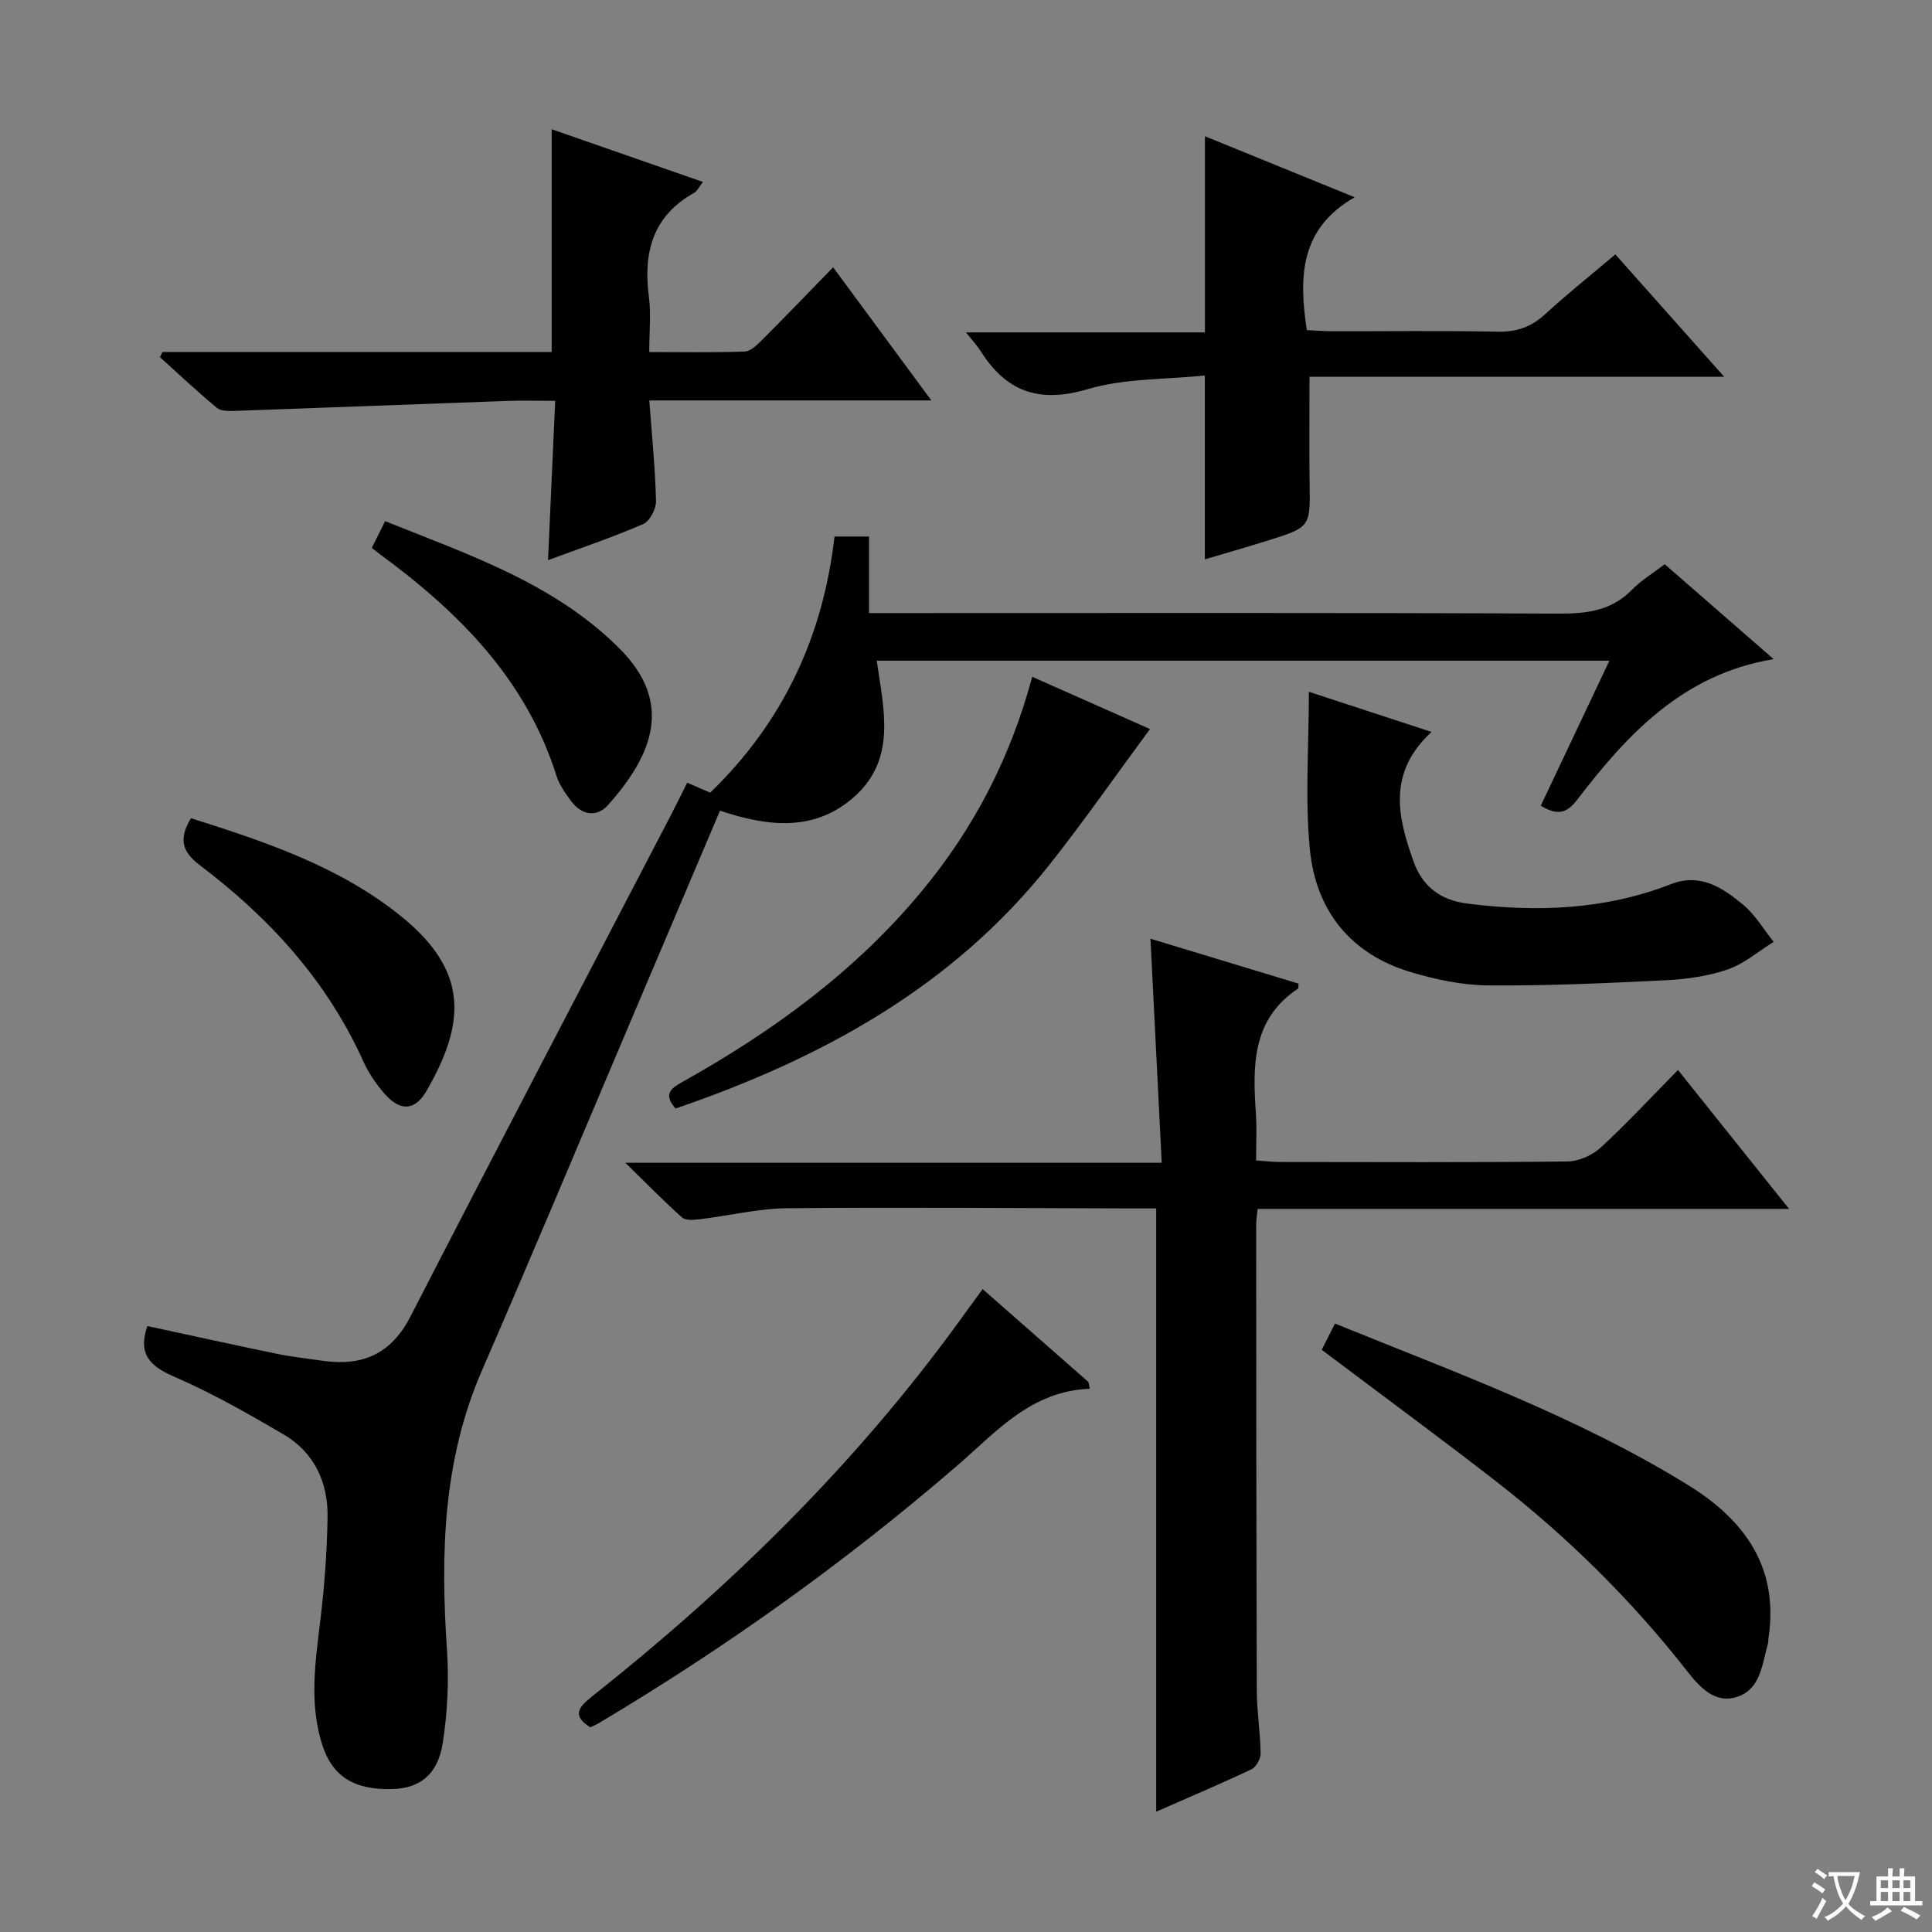
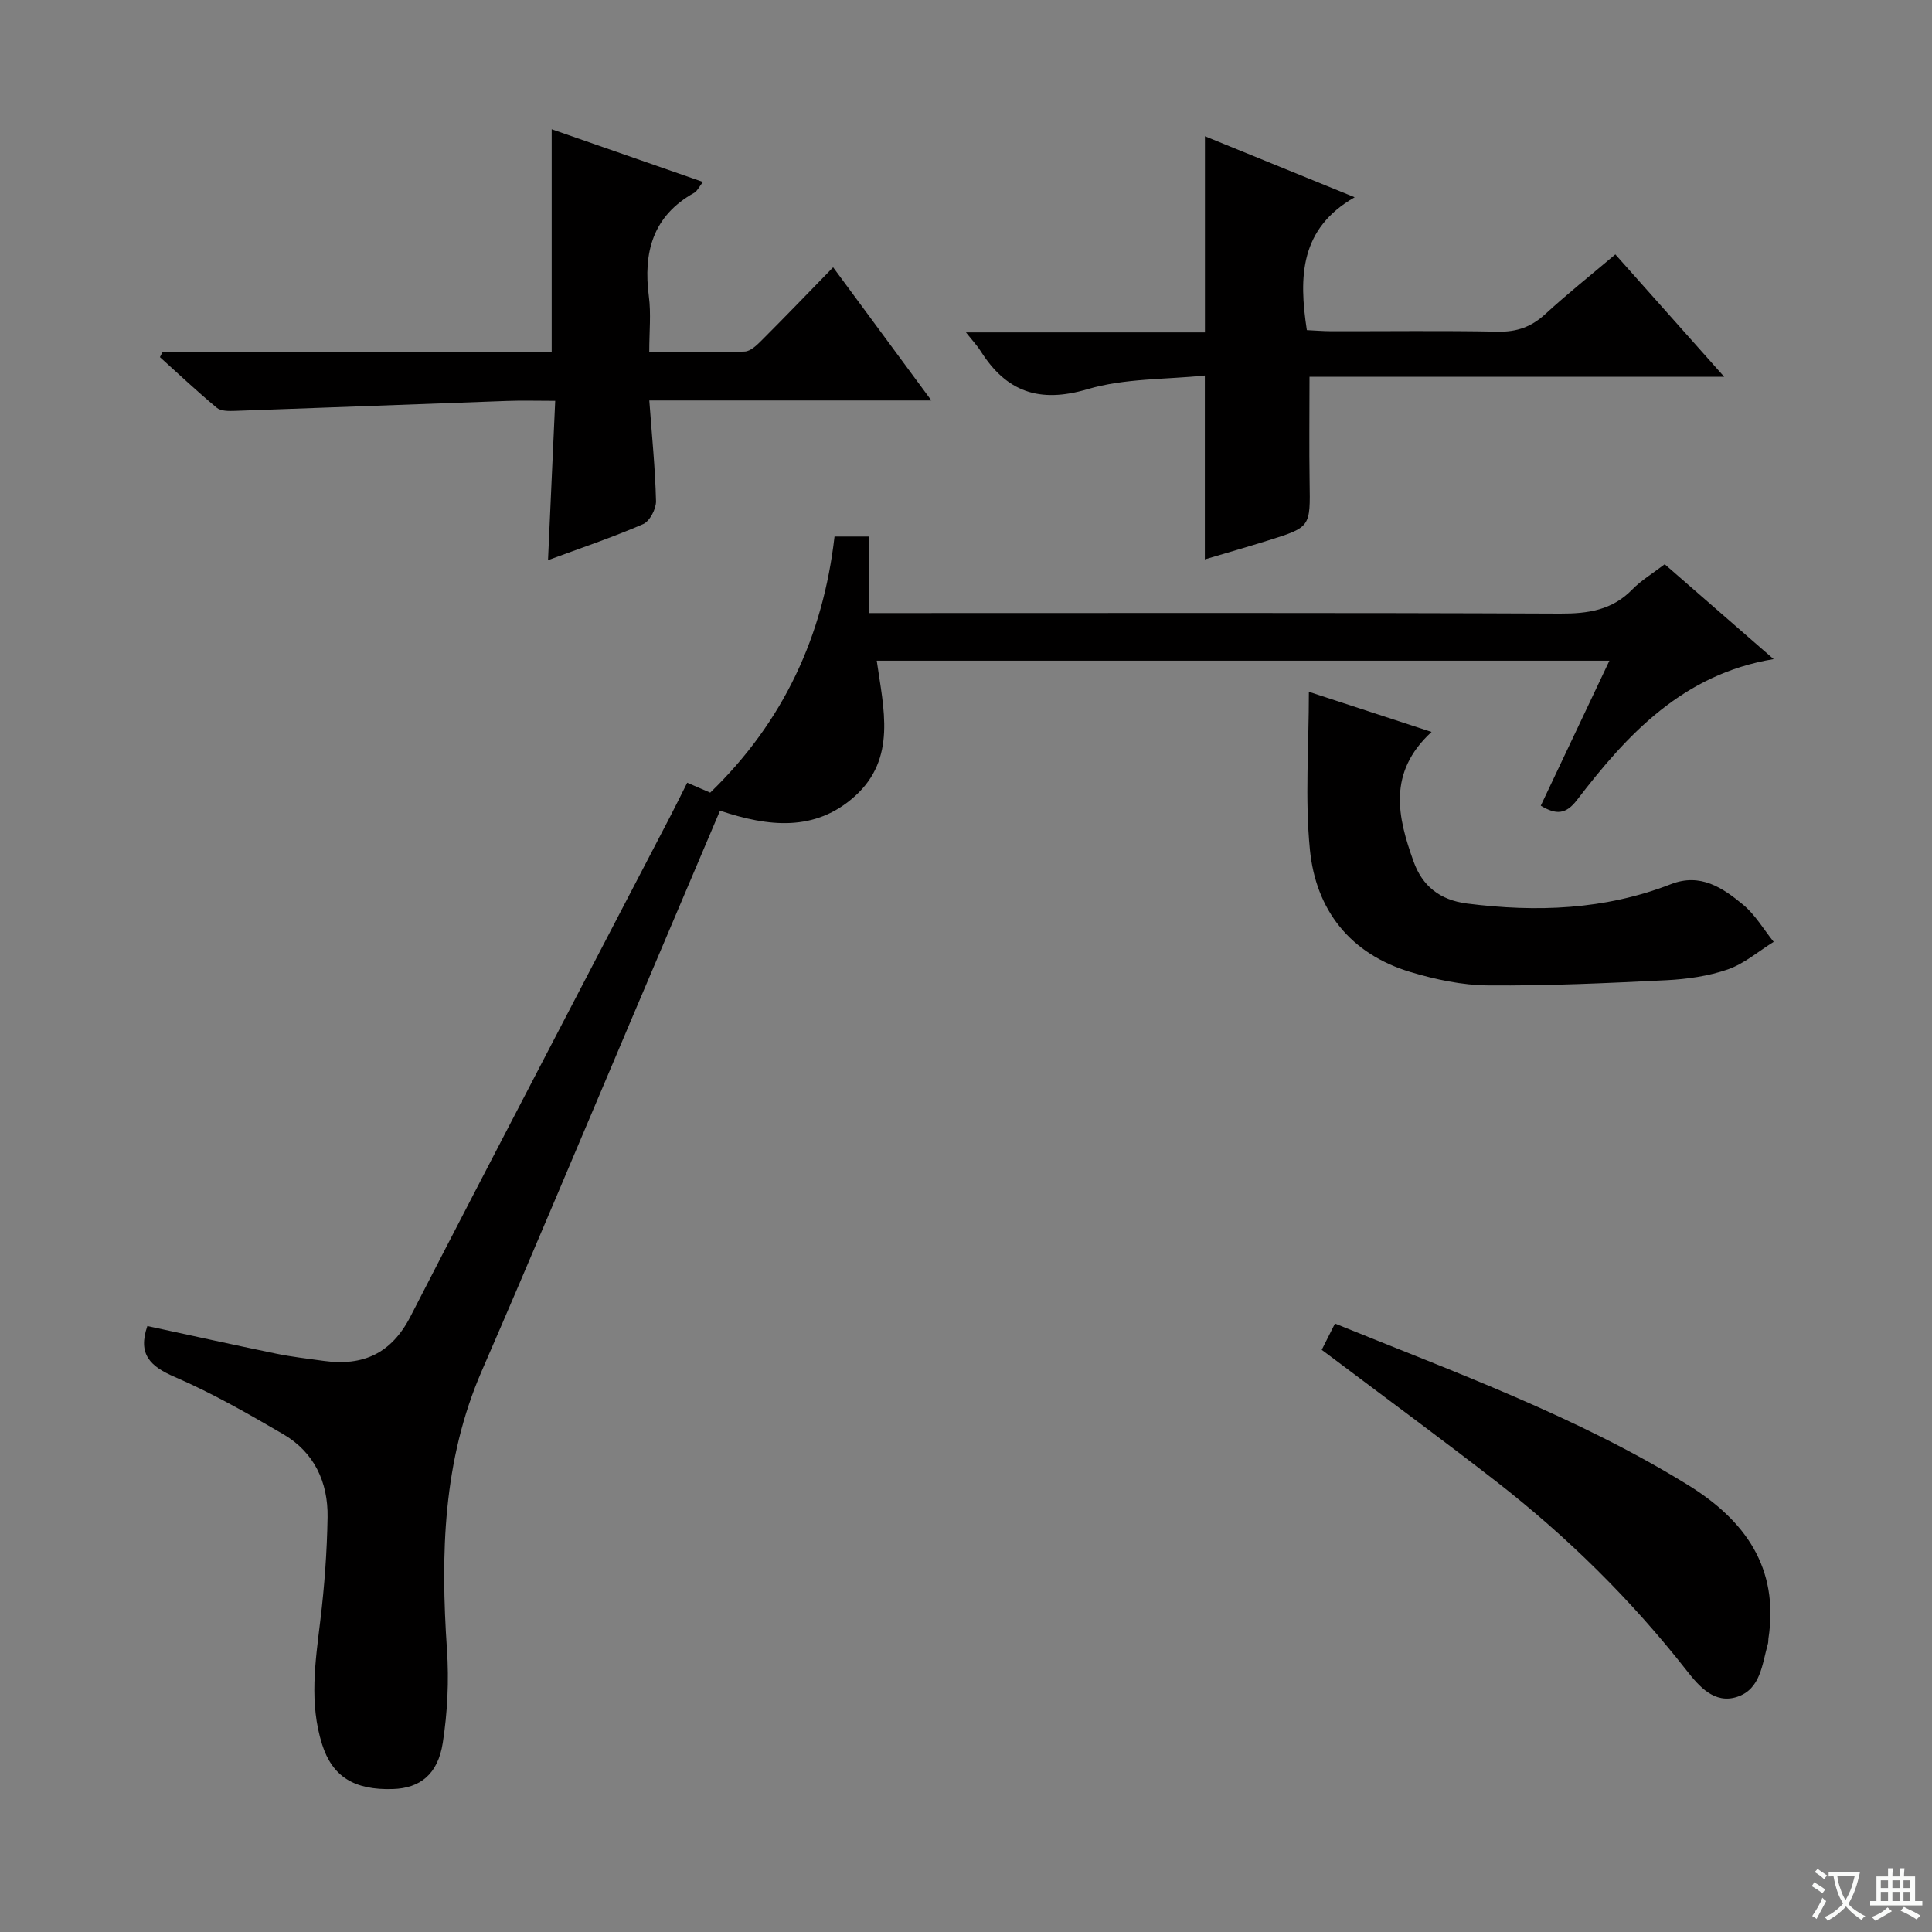
<svg xmlns="http://www.w3.org/2000/svg" enable-background="new 0 0 400 400" viewBox="0 0 400 400">
  <rect x="0" y="0" width="400" height="400" fill="#808080" stroke="none" />
  <path d="m377.9 391.2c-.2.3-.4.5-.6.8-.7-.6-1.4-1-2.2-1.5.2-.3.4-.5.5-.8.6.4 1.4.8 2.3 1.5zm-1.8 6.1c-.2-.2-.5-.4-.9-.6.4-.6.8-1.2 1.2-1.9s.7-1.3.9-1.9c.3.3.5.5.8.7-.7 1.3-1.4 2.6-2 3.7zm2.2-9c-.3.3-.5.5-.6.8-.6-.6-1.3-1.1-2-1.5.3-.3.5-.5.6-.7.6.5 1.3.9 2 1.4zm.3.2v-.9h2 4.5c-.3 1.3-.6 2.5-1 3.6s-.9 2.1-1.4 3c.4.5 1 1 1.6 1.4s1.2.8 1.9 1.1c-.3.2-.5.4-.8.8-.4-.3-1-.7-1.6-1.2s-1.2-1.1-1.6-1.6c-.5.6-1.1 1.1-1.7 1.6s-1.4.9-2.1 1.4c-.1-.3-.3-.5-.7-.8.6-.2 1.2-.5 1.9-1s1.4-1.1 2-1.8c-.5-.8-.9-1.6-1.2-2.5s-.6-2-.8-3.2c-.4.1-.7.1-1 .1zm2.5 2.7c.3 1 .7 1.7 1 2.2.3-.5.6-1.1 1-2s.6-1.9.9-3h-3.2-.4c.1.9.3 1.8.7 2.8z" fill="#fafbfa" />
  <path d="m396.5 388.5v1.5 3.6h1.5v.9c-.4 0-1 0-1.7 0h-7.9c-.5 0-.9 0-1.2 0v-.9h1.3v-3.5c0-.7 0-1.2 0-1.6h2.4c0-.8 0-1.4 0-1.7h1c0 .3-.1.8-.1 1.7h1.5c0-.8 0-1.4 0-1.7h1c0 .3-.1.9-.1 1.7zm-8.2 9.2c-.2-.3-.5-.5-.8-.8.8-.3 1.4-.6 1.9-.9s1-.7 1.4-1.1c.3.3.6.5.9.8-1.6 1-2.8 1.6-3.4 2zm2.6-6.8v-1.6h-1.5v1.6zm0 2.7v-1.9h-1.5v1.9zm2.4-2.7v-1.6h-1.5v1.6zm0 2.7v-1.9h-1.5v1.9zm.2 2 .7-.8c.4.2.9.5 1.6.8s1.3.7 1.8 1c-.3.3-.5.5-.8.8-.4-.3-1.5-1-3.3-1.8zm2-4.7v-1.6h-1.4v1.6zm0 2.7v-1.9h-1.4v1.9z" fill="#fafbfa" />
  <g fill="#010000">
    <path d="m319 166.81c4.76-10.05 9.35-19.77 14.21-30.02-50.84 0-101.04 0-151.69 0 1.41 9.91 4.15 20.23-4.52 28.05-8.24 7.43-17.91 6.36-27.93 3-6.21 14.64-12.43 29.29-18.65 43.94-10.2 24.02-20.26 48.09-30.66 72.02-8.09 18.61-8.56 37.99-7.22 57.75.43 6.4.11 12.97-.87 19.3-1.02 6.55-4.75 9.37-10.31 9.55-8.02.26-12.55-2.57-14.67-9.24-2.7-8.52-1.41-17.06-.37-25.67.86-7.08 1.38-14.23 1.5-21.35.12-7.26-2.76-13.46-9.19-17.21-7.3-4.26-14.7-8.5-22.44-11.84-5.12-2.2-7.7-4.72-5.68-10.55 8.73 1.88 17.68 3.87 26.66 5.72 3.25.67 6.56 1.04 9.85 1.5 8.12 1.12 14.01-1.5 17.96-9.19 17.79-34.6 35.85-69.06 53.8-103.57 1.15-2.21 2.24-4.45 3.5-6.95 1.85.8 3.59 1.55 4.76 2.06 15.19-14.68 23.38-32.46 25.74-53.03h7.14v15.85h6.11c45.66 0 91.33-.09 136.99.11 5.78.02 10.75-.71 14.93-5 1.84-1.89 4.18-3.28 6.71-5.22 7.32 6.38 14.66 12.77 22.55 19.64-18.74 3.11-30.27 15.52-40.74 29.21-2.3 2.98-4.31 3.04-7.47 1.14z" />
-     <path d="m370.41 250.29c-37.54 0-73.65 0-110.03 0-.13 1.34-.3 2.29-.3 3.25.02 32.16.02 64.32.13 96.49.01 4.31.72 8.62.79 12.94.02 1.13-.9 2.86-1.86 3.32-6.43 3.05-12.99 5.82-19.76 8.8 0-41.72 0-83.02 0-124.9-1.77 0-3.56 0-5.34 0-23.66-.05-47.33-.26-70.99-.04-6.08.06-12.15 1.56-18.24 2.29-1.19.14-2.85.28-3.59-.37-3.68-3.27-7.13-6.81-11.75-11.33h111.05c-.79-15.78-1.55-30.93-2.33-46.39 9.84 2.99 20.31 6.16 30.66 9.3-.05.72 0 .96-.08 1.01-9.69 6.43-9.41 16.16-8.74 26.08.2 2.98.03 5.98.03 9.51 1.81.13 3.39.33 4.98.33 19.83.02 39.66.11 59.49-.11 2.33-.03 5.14-1.28 6.88-2.88 5.48-5.05 10.55-10.53 16-16.06 7.63 9.53 14.86 18.57 23 28.76z" />
    <path d="m33.65 72.89h80.57c0-15.42 0-30.57 0-46.13 10.31 3.59 20.56 7.16 31.32 10.91-.84 1.07-1.19 1.89-1.8 2.24-8.6 4.79-10.59 12.33-9.4 21.48.47 3.57.08 7.26.08 11.5 6.92 0 13.35.13 19.77-.11 1.23-.05 2.56-1.37 3.57-2.38 4.82-4.82 9.55-9.74 14.73-15.06 6.8 9.22 13.26 17.98 20.34 27.57-19.9 0-38.9 0-58.4 0 .54 7.37 1.23 14.09 1.39 20.83.04 1.62-1.3 4.18-2.67 4.77-6.38 2.76-12.99 4.99-19.69 7.46.5-10.98.98-21.7 1.49-32.98-3.77 0-6.89-.1-10.01.02-18.77.67-37.53 1.4-56.3 2.06-1.26.04-2.89.07-3.74-.63-4.05-3.36-7.88-6.97-11.79-10.5.18-.35.36-.7.54-1.05z" />
    <path d="m249.45 115.81c0-12.46 0-24.7 0-38.07-8.07.85-16.57.55-24.3 2.84-10.01 2.96-16.81.53-22.13-7.91-.69-1.09-1.59-2.04-3.03-3.85h49.48c0-13.86 0-27.06 0-40.61 9.76 3.98 19.69 8.02 31 12.63-11.33 6.48-11.6 16.44-9.9 27.51 1.54.07 3.31.22 5.08.23 11.49.02 22.99-.14 34.48.09 3.95.08 6.97-1.02 9.85-3.68 4.52-4.16 9.34-7.99 14.46-12.32 7.34 8.26 14.55 16.37 22.53 25.33-29.41 0-57.75 0-85.85 0 0 7.63-.09 14.7.02 21.77.15 9.33.23 9.35-8.48 12.09-4.43 1.39-8.88 2.66-13.21 3.95z" />
    <path d="m296.39 151.54c-9.2 8.45-7.01 17.69-3.72 26.84 1.79 5 5.38 7.97 11.08 8.69 14.41 1.83 28.52 1.31 42.19-4.01 6.12-2.38 10.71.74 14.94 4.24 2.52 2.08 4.25 5.1 6.34 7.7-3.15 1.96-6.09 4.52-9.51 5.71-4.01 1.39-8.42 2.01-12.69 2.23-12.29.61-24.6 1.18-36.9 1.08-5.38-.04-10.9-1.22-16.09-2.77-12.46-3.74-19.59-12.77-20.83-25.35-1.04-10.53-.21-21.24-.21-32.67 8.32 2.72 16.41 5.36 25.4 8.31z" />
    <path d="m273.65 279.47c.94-1.87 1.82-3.61 2.74-5.44 24.97 10.14 50.16 19.28 73.07 33.41 11.82 7.29 18.92 17.14 16.67 31.84-.05.33 0 .68-.09.99-1.22 4.25-1.48 9.47-6.43 11.06-4.65 1.5-7.84-2.19-10.33-5.37-11.56-14.76-24.8-27.81-39.57-39.29-10.77-8.37-21.76-16.45-32.66-24.66-1.05-.79-2.1-1.57-3.4-2.54z" />
-     <path d="m213.71 140.12c8.85 3.93 16.99 7.54 24.38 10.82-6.91 9.36-13.49 18.82-20.61 27.84-20.19 25.59-47.47 40.4-77.62 50.73-2.74-3.14-.74-4.3 1.69-5.66 18.55-10.39 35.53-22.76 49.23-39.27 10.75-12.95 18.38-27.52 22.93-44.46z" />
-     <path d="m225.63 287.53c-12.18.45-19.36 8.92-27.5 15.95-23.11 19.95-47.87 37.62-74.09 53.24-.56.33-1.16.58-1.83.91-3.59-2.29-2.72-3.95.18-6.25 28.59-22.63 54.47-47.94 75.98-77.52 1.65-2.27 3.3-4.54 5.07-6.97 7.43 6.52 14.67 12.88 21.91 19.24.1.46.19.93.28 1.4z" />
-     <path d="m39.53 169.4c15.35 4.86 30.49 9.91 43.21 20.06 14.42 11.5 13.68 22.27 5.61 36.33-2.44 4.24-5.51 4.37-8.78.6-1.72-1.98-3.27-4.25-4.34-6.63-7.51-16.67-19.41-29.7-33.79-40.57-3.66-2.76-4.56-5.37-1.91-9.79z" />
-     <path d="m79.73 107.9c17.53 7.03 35.09 12.91 48.55 26.39 11.17 11.19 6.91 21.93-2.37 32.36-2.34 2.63-5.48 2.18-7.68-.82-1.17-1.59-2.41-3.29-2.99-5.13-6.3-20.03-20.23-33.96-36.59-45.96-.53-.39-1.03-.8-1.68-1.3.85-1.71 1.65-3.31 2.76-5.54z" />
  </g>
</svg>